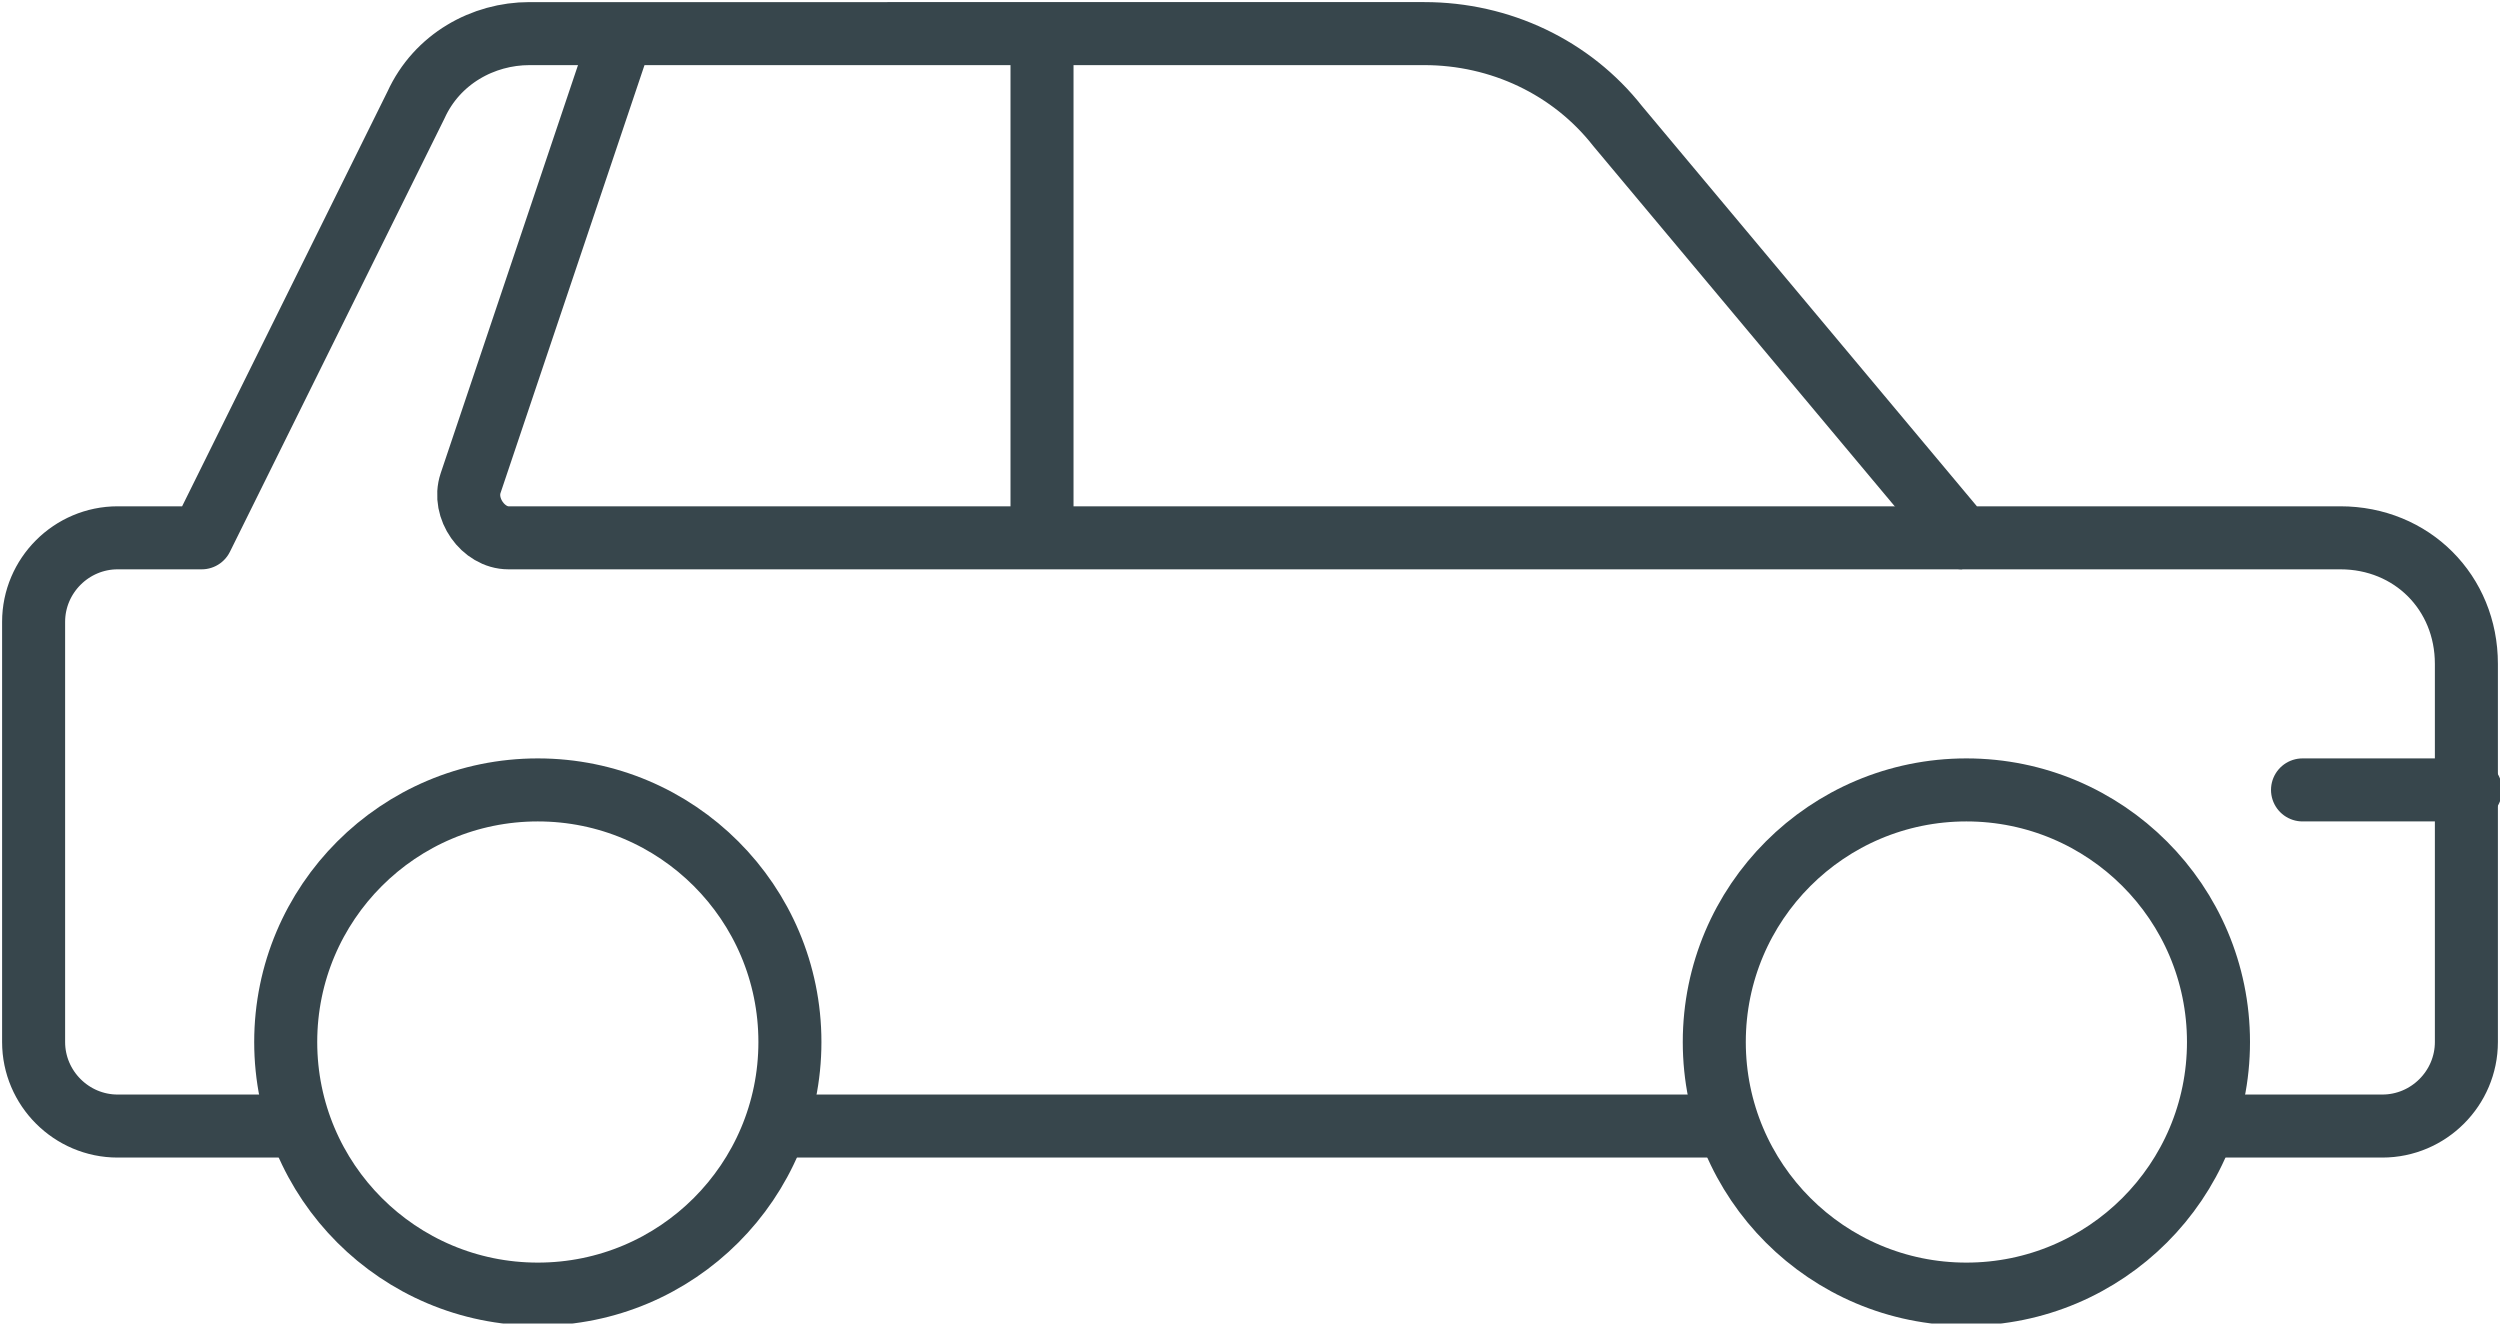
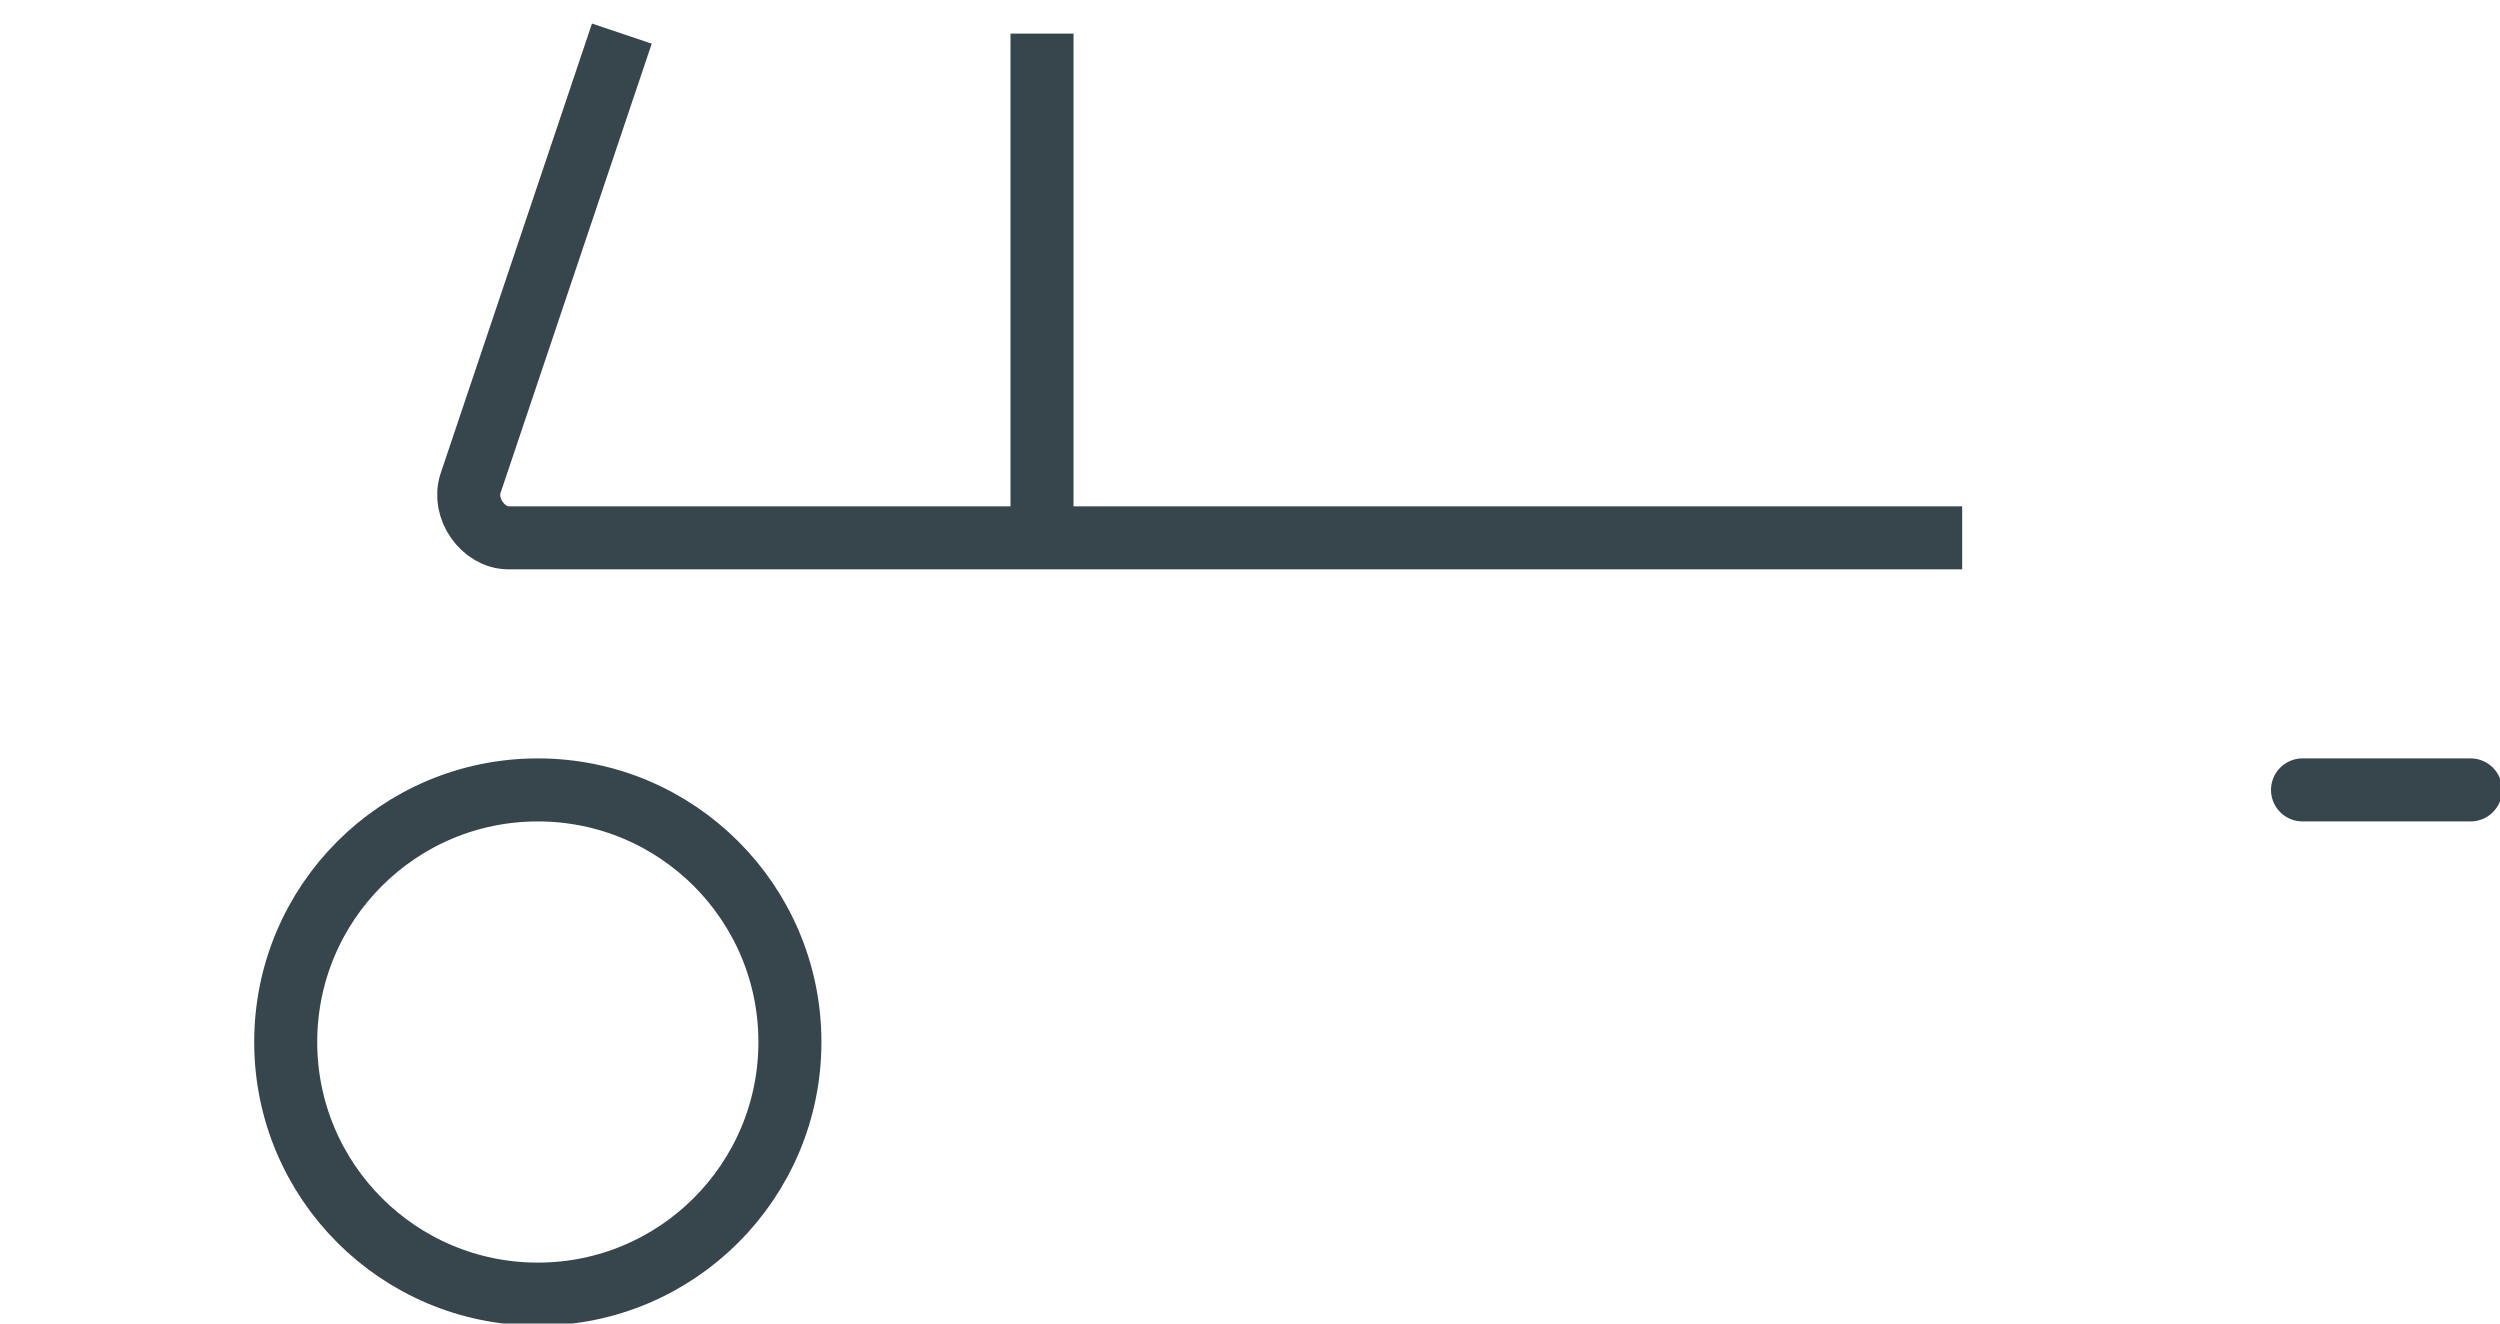
<svg xmlns="http://www.w3.org/2000/svg" xmlns:xlink="http://www.w3.org/1999/xlink" version="1.1" id="Layer_1" x="0px" y="0px" viewBox="0 0 59.5 31.5" style="enable-background:new 0 0 59.5 31.5;" xml:space="preserve">
  <style type="text/css">
	.st0{clip-path:url(#SVGID_2_);fill:none;stroke:#37464C;stroke-width:1.5;stroke-linecap:round;stroke-linejoin:round;}
	.st1{clip-path:url(#SVGID_2_);fill:none;stroke:#37464C;stroke-width:1.5;stroke-linejoin:round;}
</style>
  <g>
    <defs>
      <rect id="SVGID_1_" width="59.5" height="31.5" />
    </defs>
    <clipPath id="SVGID_2_">
      <use xlink:href="#SVGID_1_" style="overflow:visible;" />
    </clipPath>
    <line class="st0" x1="54.8" y1="18.8" x2="58.8" y2="18.8" />
    <line class="st1" x1="24.8" y1="0.8" x2="24.8" y2="12.8" />
    <path class="st1" d="M14.8,0.8l-3.6,10.7c-0.2,0.6,0.3,1.3,0.9,1.3h34.6" />
    <circle class="st1" cx="12.8" cy="24.8" r="6" />
-     <circle class="st1" cx="46.8" cy="24.8" r="6" />
-     <path class="st1" d="M52.4,26.8h4.3c1.1,0,2-0.9,2-2v-9c0-1.7-1.3-3-3-3h-9l-8.2-9.8c-1.1-1.4-2.8-2.2-4.6-2.2H12.6   c-1.1,0-2.2,0.6-2.7,1.7L4.8,12.8h-2c-1.1,0-2,0.9-2,2v10c0,1.1,0.9,2,2,2h4.3" />
-     <line class="st1" x1="18.4" y1="26.8" x2="41.1" y2="26.8" />
  </g>
</svg>